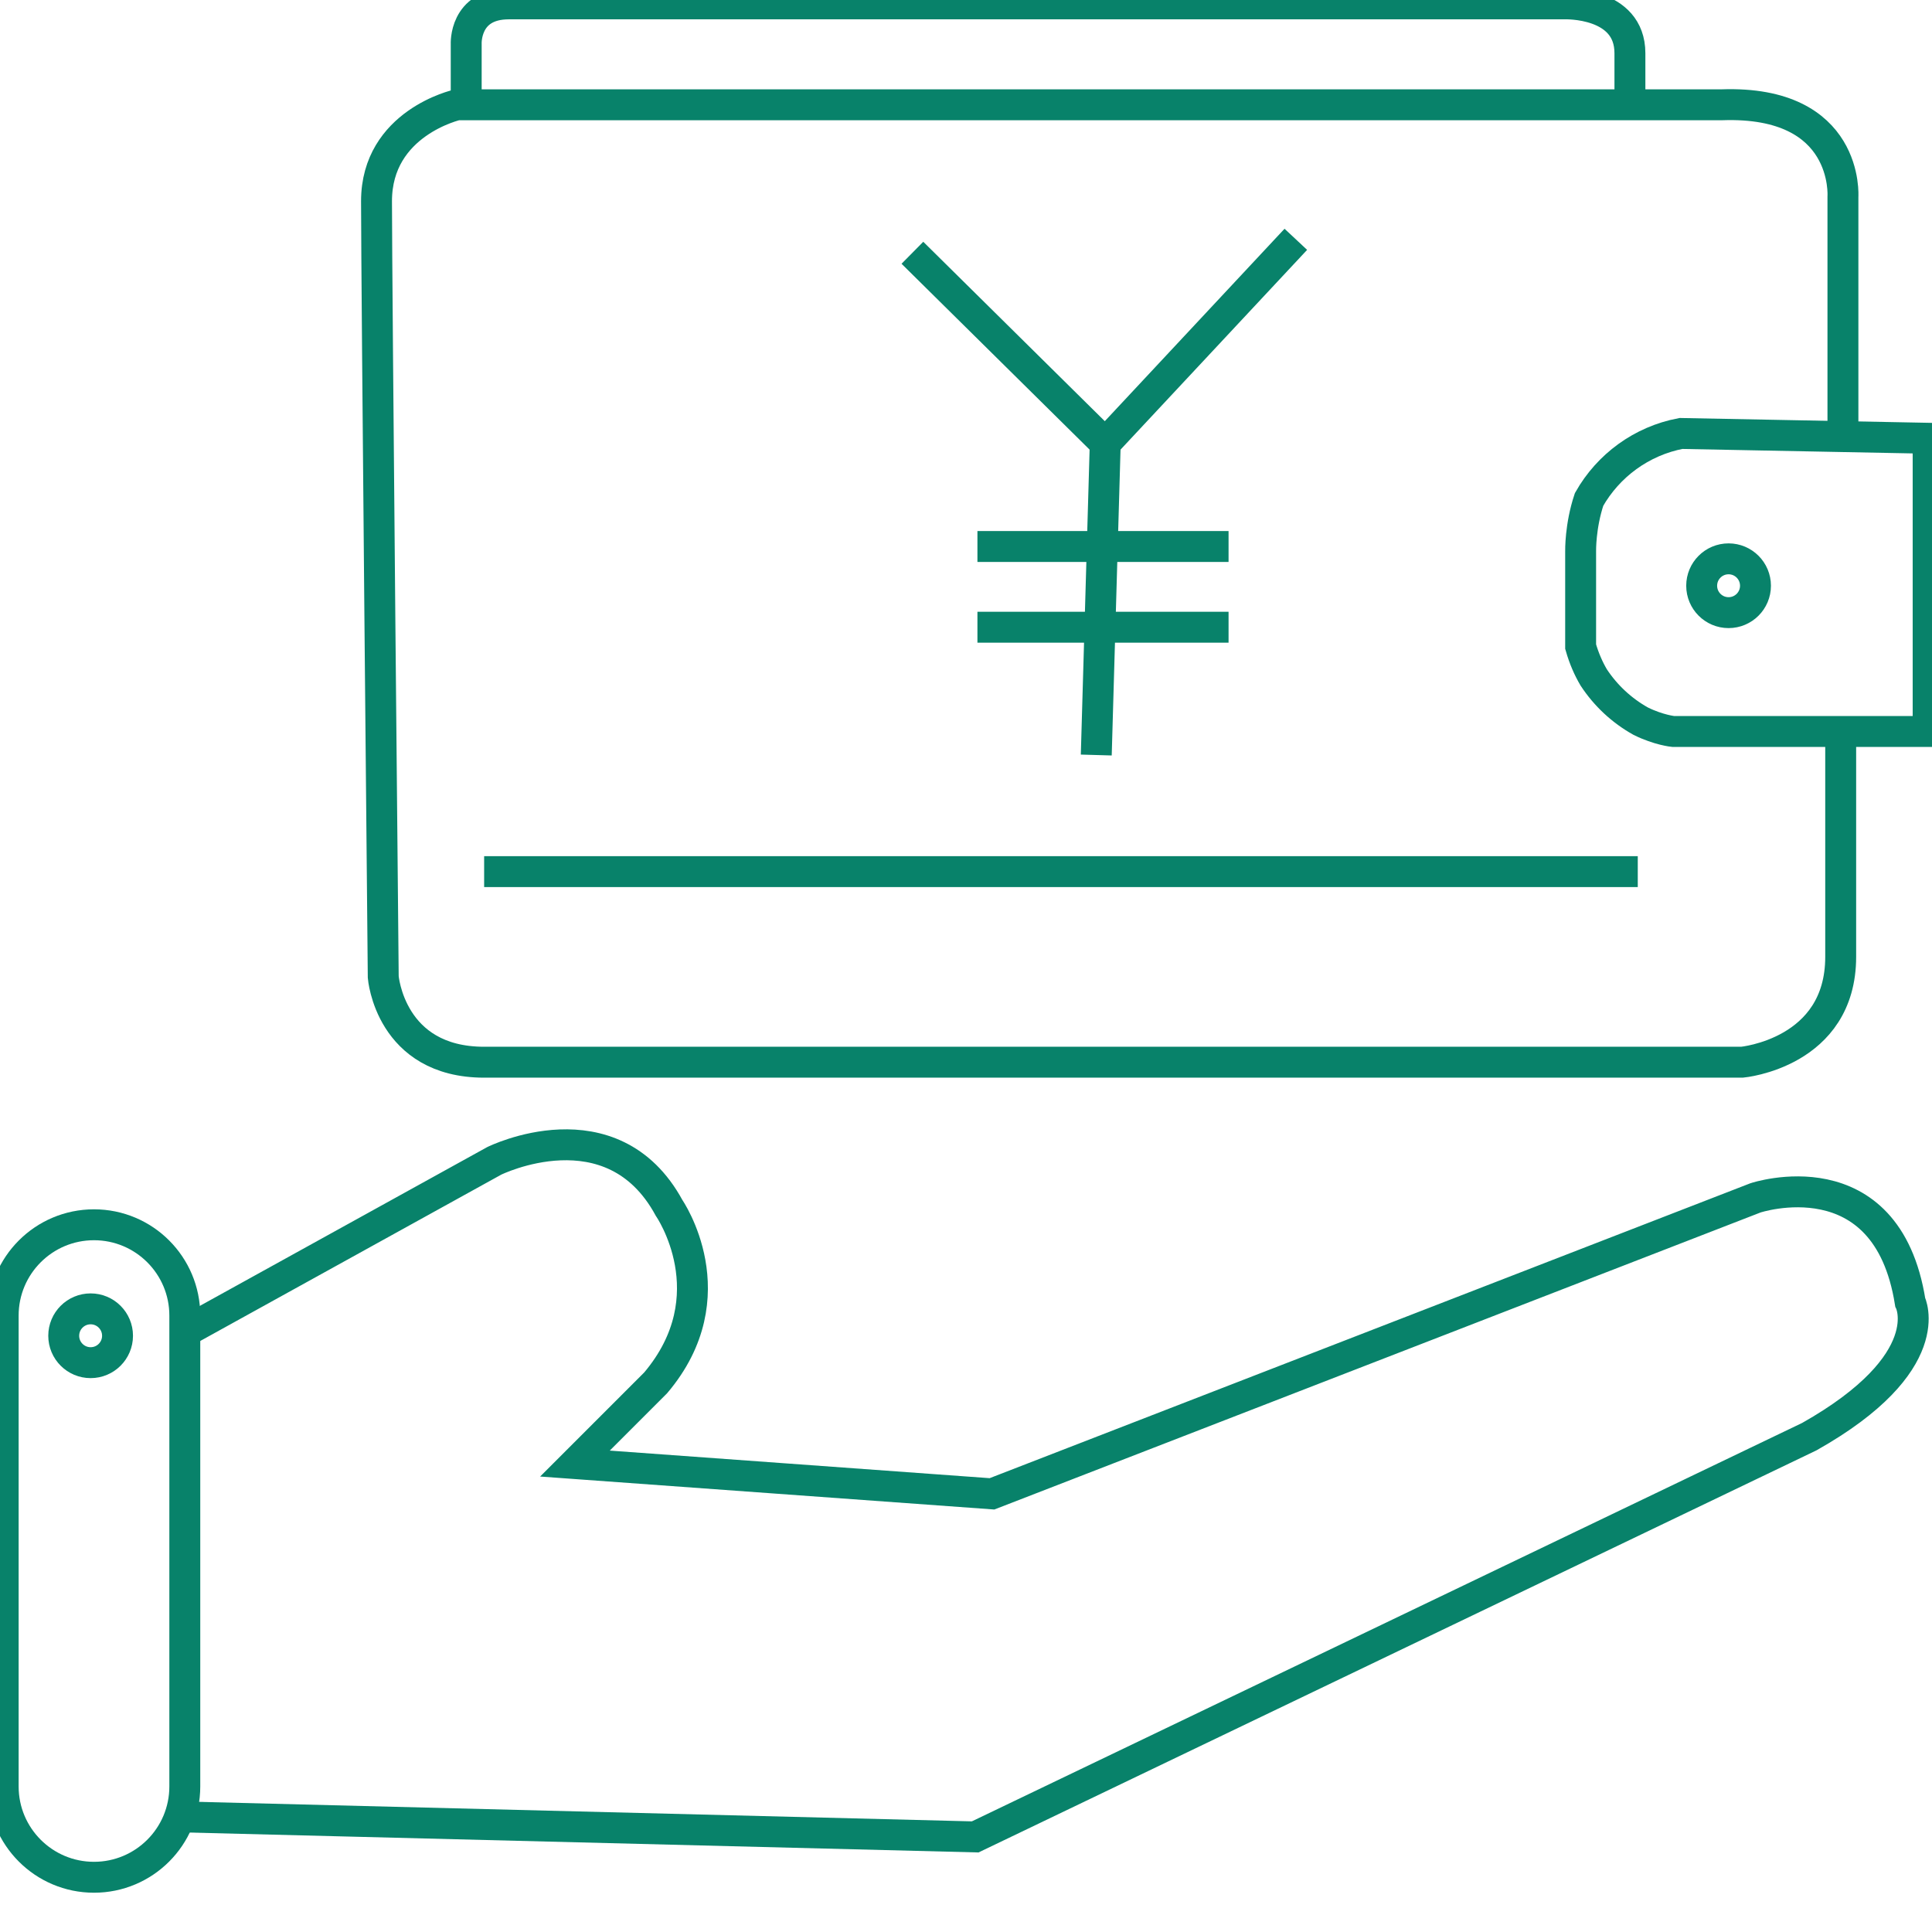
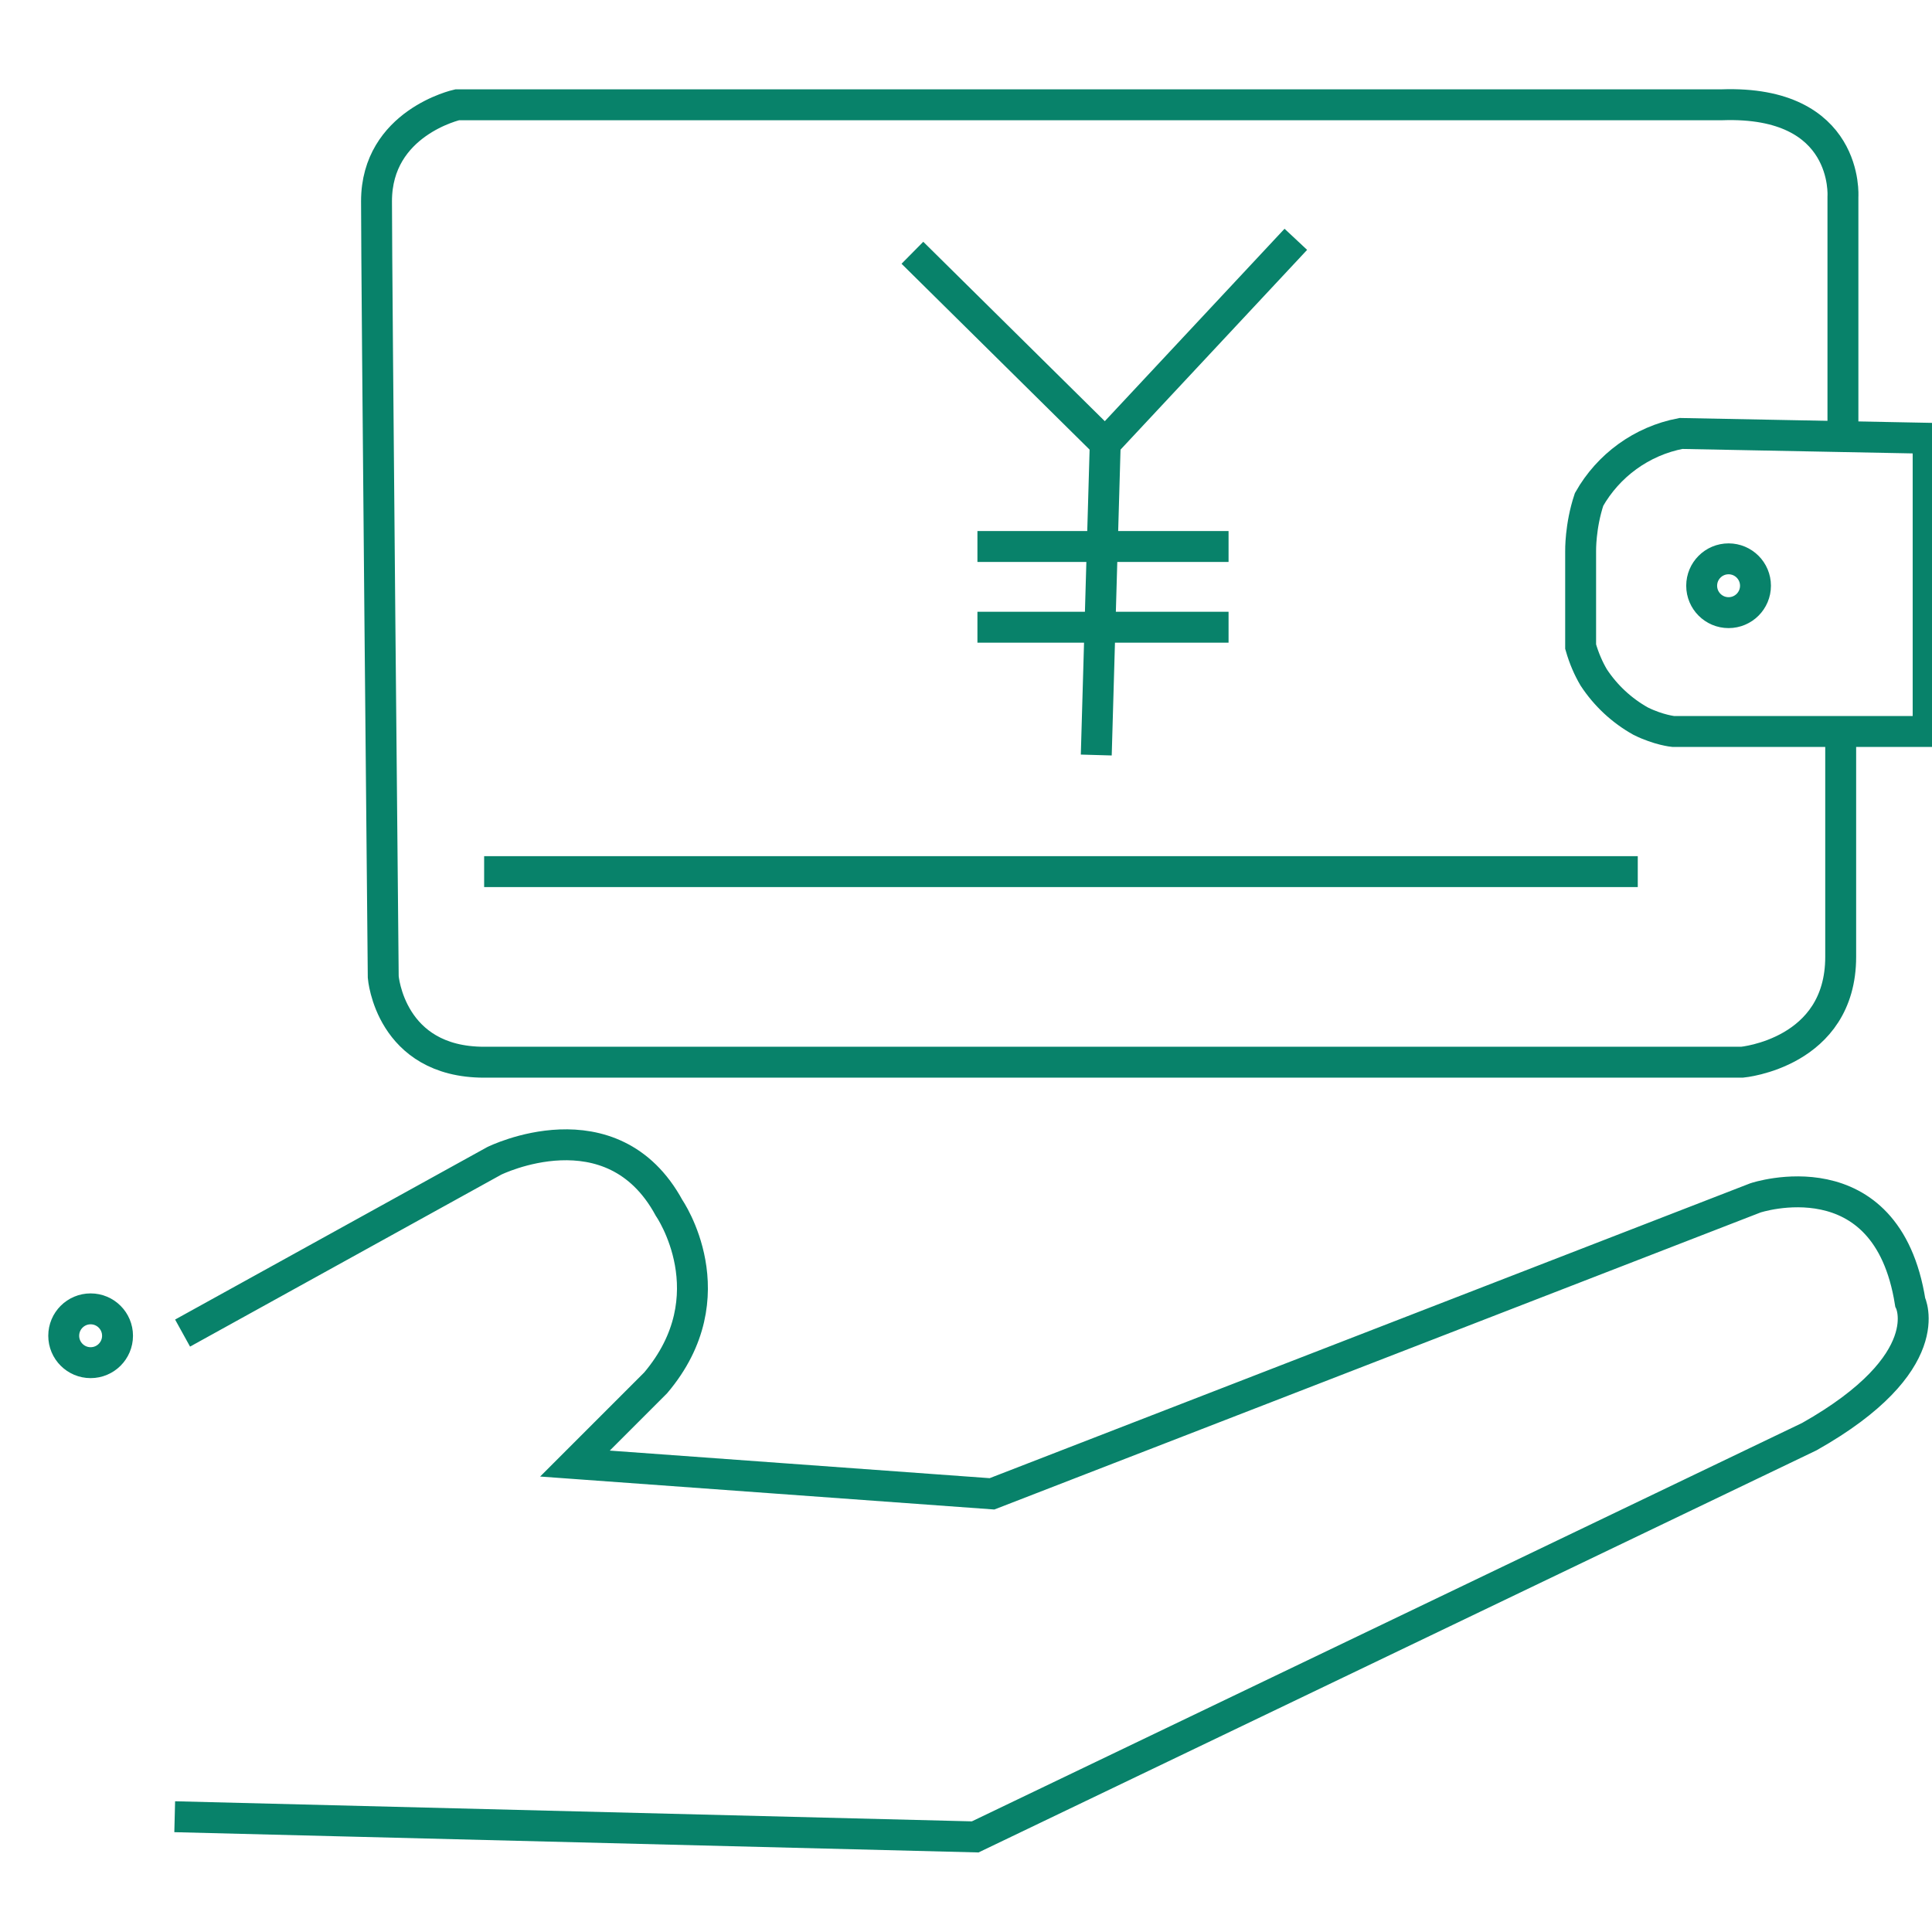
<svg xmlns="http://www.w3.org/2000/svg" version="1.1" id="Layer_1" x="0px" y="0px" width="500px" height="500px" viewBox="0 0 500 500" enable-background="new 0 0 500 500" xml:space="preserve">
  <line fill="none" stroke="#08826A" stroke-width="8" stroke-miterlimit="10" x1="125.295" y1="225.575" x2="423.853" y2="225.575" />
  <path fill="none" stroke="#08826A" stroke-width="8" stroke-miterlimit="10" d="M47.25,345l80.656-44.568  c0,0,30.465-15.087,45.262,12.186c0,0,15.668,22.631-3.482,45.262l-20.89,20.89l107.933,7.834l197.588-76.598  c0,0,33.947-11.316,40.04,26.983c0,0,7.834,15.668-26.113,34.817L252.378,475.389l-207.163-5.223" />
-   <path fill="none" stroke="#08826A" stroke-width="8" stroke-miterlimit="10" d="M47.827,462.332  c0,12.98-10.522,23.502-23.502,23.502l0,0c-12.98,0-23.502-10.522-23.502-23.502v-121.86c0-12.98,10.522-23.502,23.502-23.502l0,0  c12.98,0,23.502,10.522,23.502,23.502V462.332z" />
  <path fill="none" stroke="#08826A" stroke-width="8" stroke-miterlimit="10" d="M30.418,345.694c0,3.846-3.118,6.963-6.963,6.963  l0,0c-3.846,0-6.963-3.118-6.963-6.963l0,0c0-3.846,3.118-6.963,6.963-6.963l0,0C27.3,338.731,30.418,341.849,30.418,345.694  L30.418,345.694z" />
  <path fill="none" stroke="#08826A" stroke-width="8" stroke-miterlimit="10" d="M454.318,151.588c0,3.846-3.118,6.963-6.963,6.963  l0,0c-3.846,0-6.963-3.118-6.963-6.963l0,0c0-3.846,3.118-6.963,6.963-6.963l0,0C451.2,144.625,454.318,147.742,454.318,151.588  L454.318,151.588z" />
  <path fill="none" stroke="#08826A" stroke-width="8" stroke-miterlimit="10" d="M476.949,111.839v-60.93  c0,0,1.741-24.952-31.335-23.792H131.098h-12.766c0,0-20.89,4.642-20.89,24.952s1.741,200.779,1.741,200.779  s1.741,22.051,26.113,22.051h325.541c0,0,25.533-2.321,25.533-27.273v-60.35" />
-   <path fill="none" stroke="#08826A" stroke-width="8" stroke-miterlimit="10" d="M120.653,26.536V11.449  c0,0-0.58-10.445,11.025-10.445h273.315c0,0,16.828-0.58,16.828,12.766v12.186" />
  <polyline fill="none" stroke="#08826A" stroke-width="8" stroke-miterlimit="10" points="236.13,65.416 286.035,114.74   335.359,61.934 " />
  <line fill="none" stroke="#08826A" stroke-width="8" stroke-miterlimit="10" x1="283.713" y1="195.4" x2="286.035" y2="114.74" />
  <line fill="none" stroke="#08826A" stroke-width="8" stroke-miterlimit="10" x1="252.958" y1="141.433" x2="317.95" y2="141.433" />
  <line fill="none" stroke="#08826A" stroke-width="8" stroke-miterlimit="10" x1="252.958" y1="162.324" x2="317.95" y2="162.324" />
  <path fill="none" stroke="#08826A" stroke-width="8" stroke-miterlimit="10" d="M499,189.307V113.42l-63.965-1.241  c-10.209,1.935-18.828,8.32-23.782,17.07c-2.321,6.958-2.186,13.385-2.186,13.385v24.709c0.879,3.07,2.047,5.708,3.39,7.985  c3.079,4.681,7.251,8.572,12.161,11.312c4.649,2.3,8.418,2.667,8.418,2.667H499z" />
</svg>